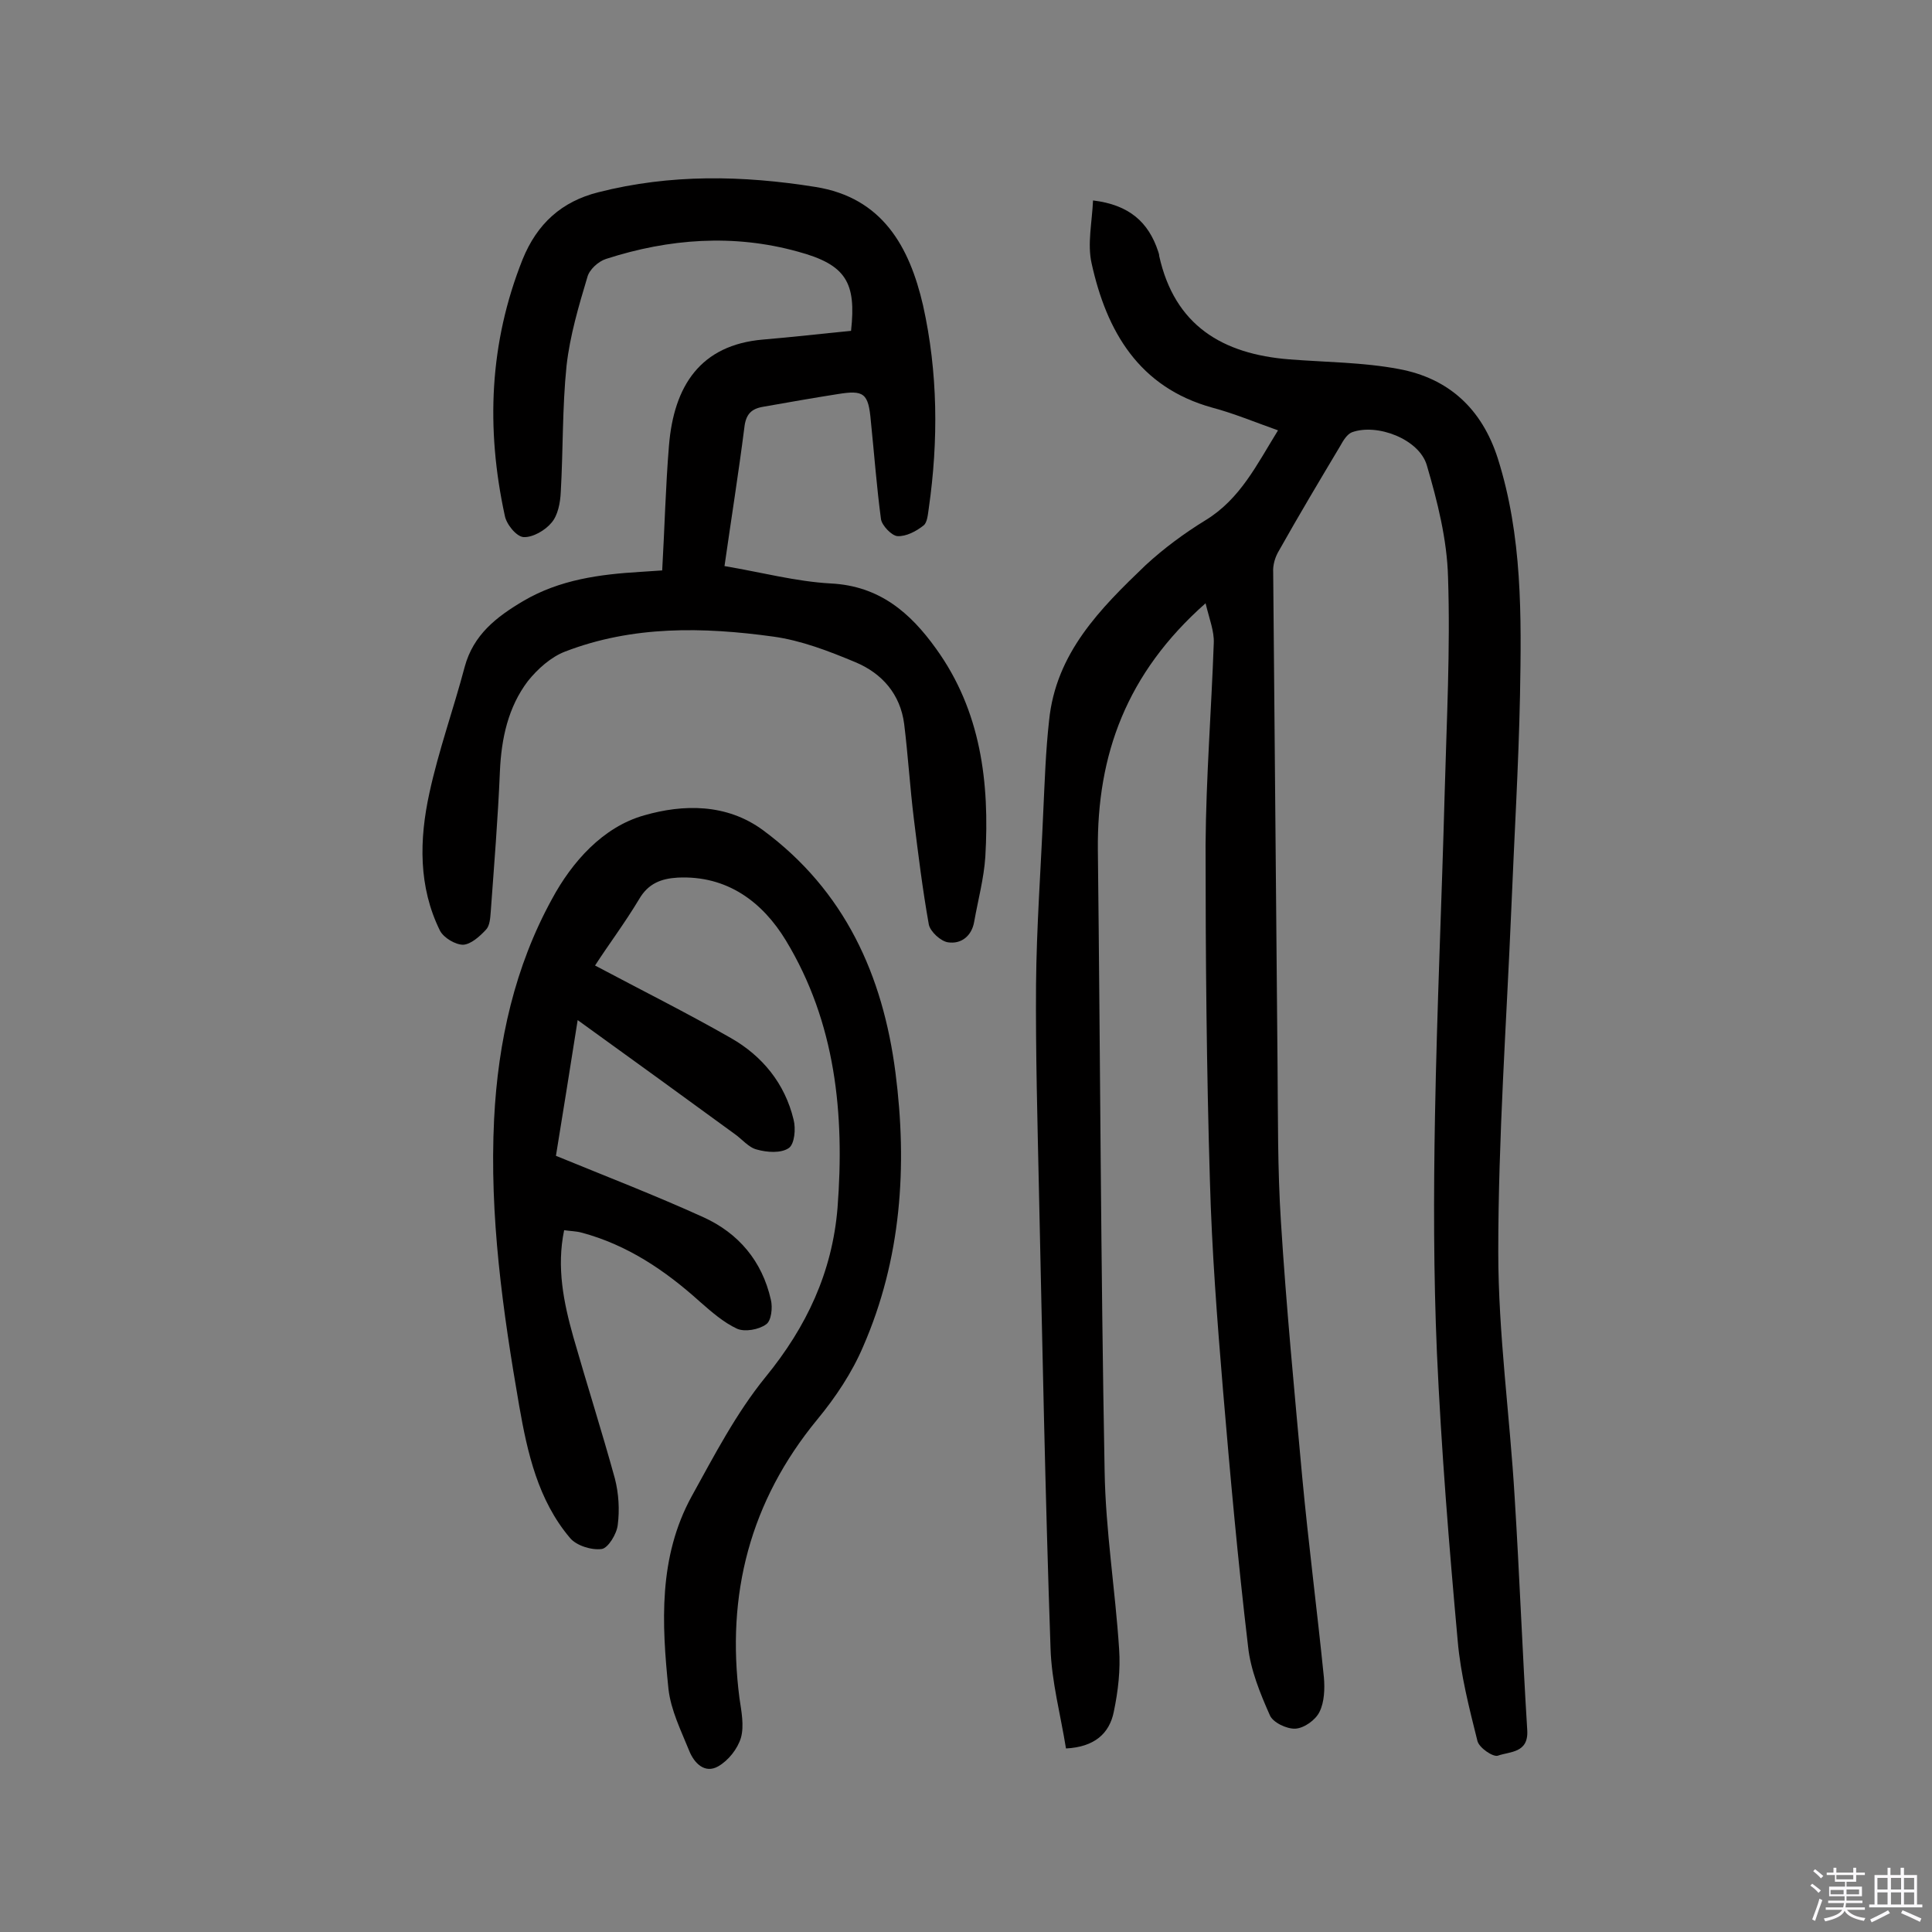
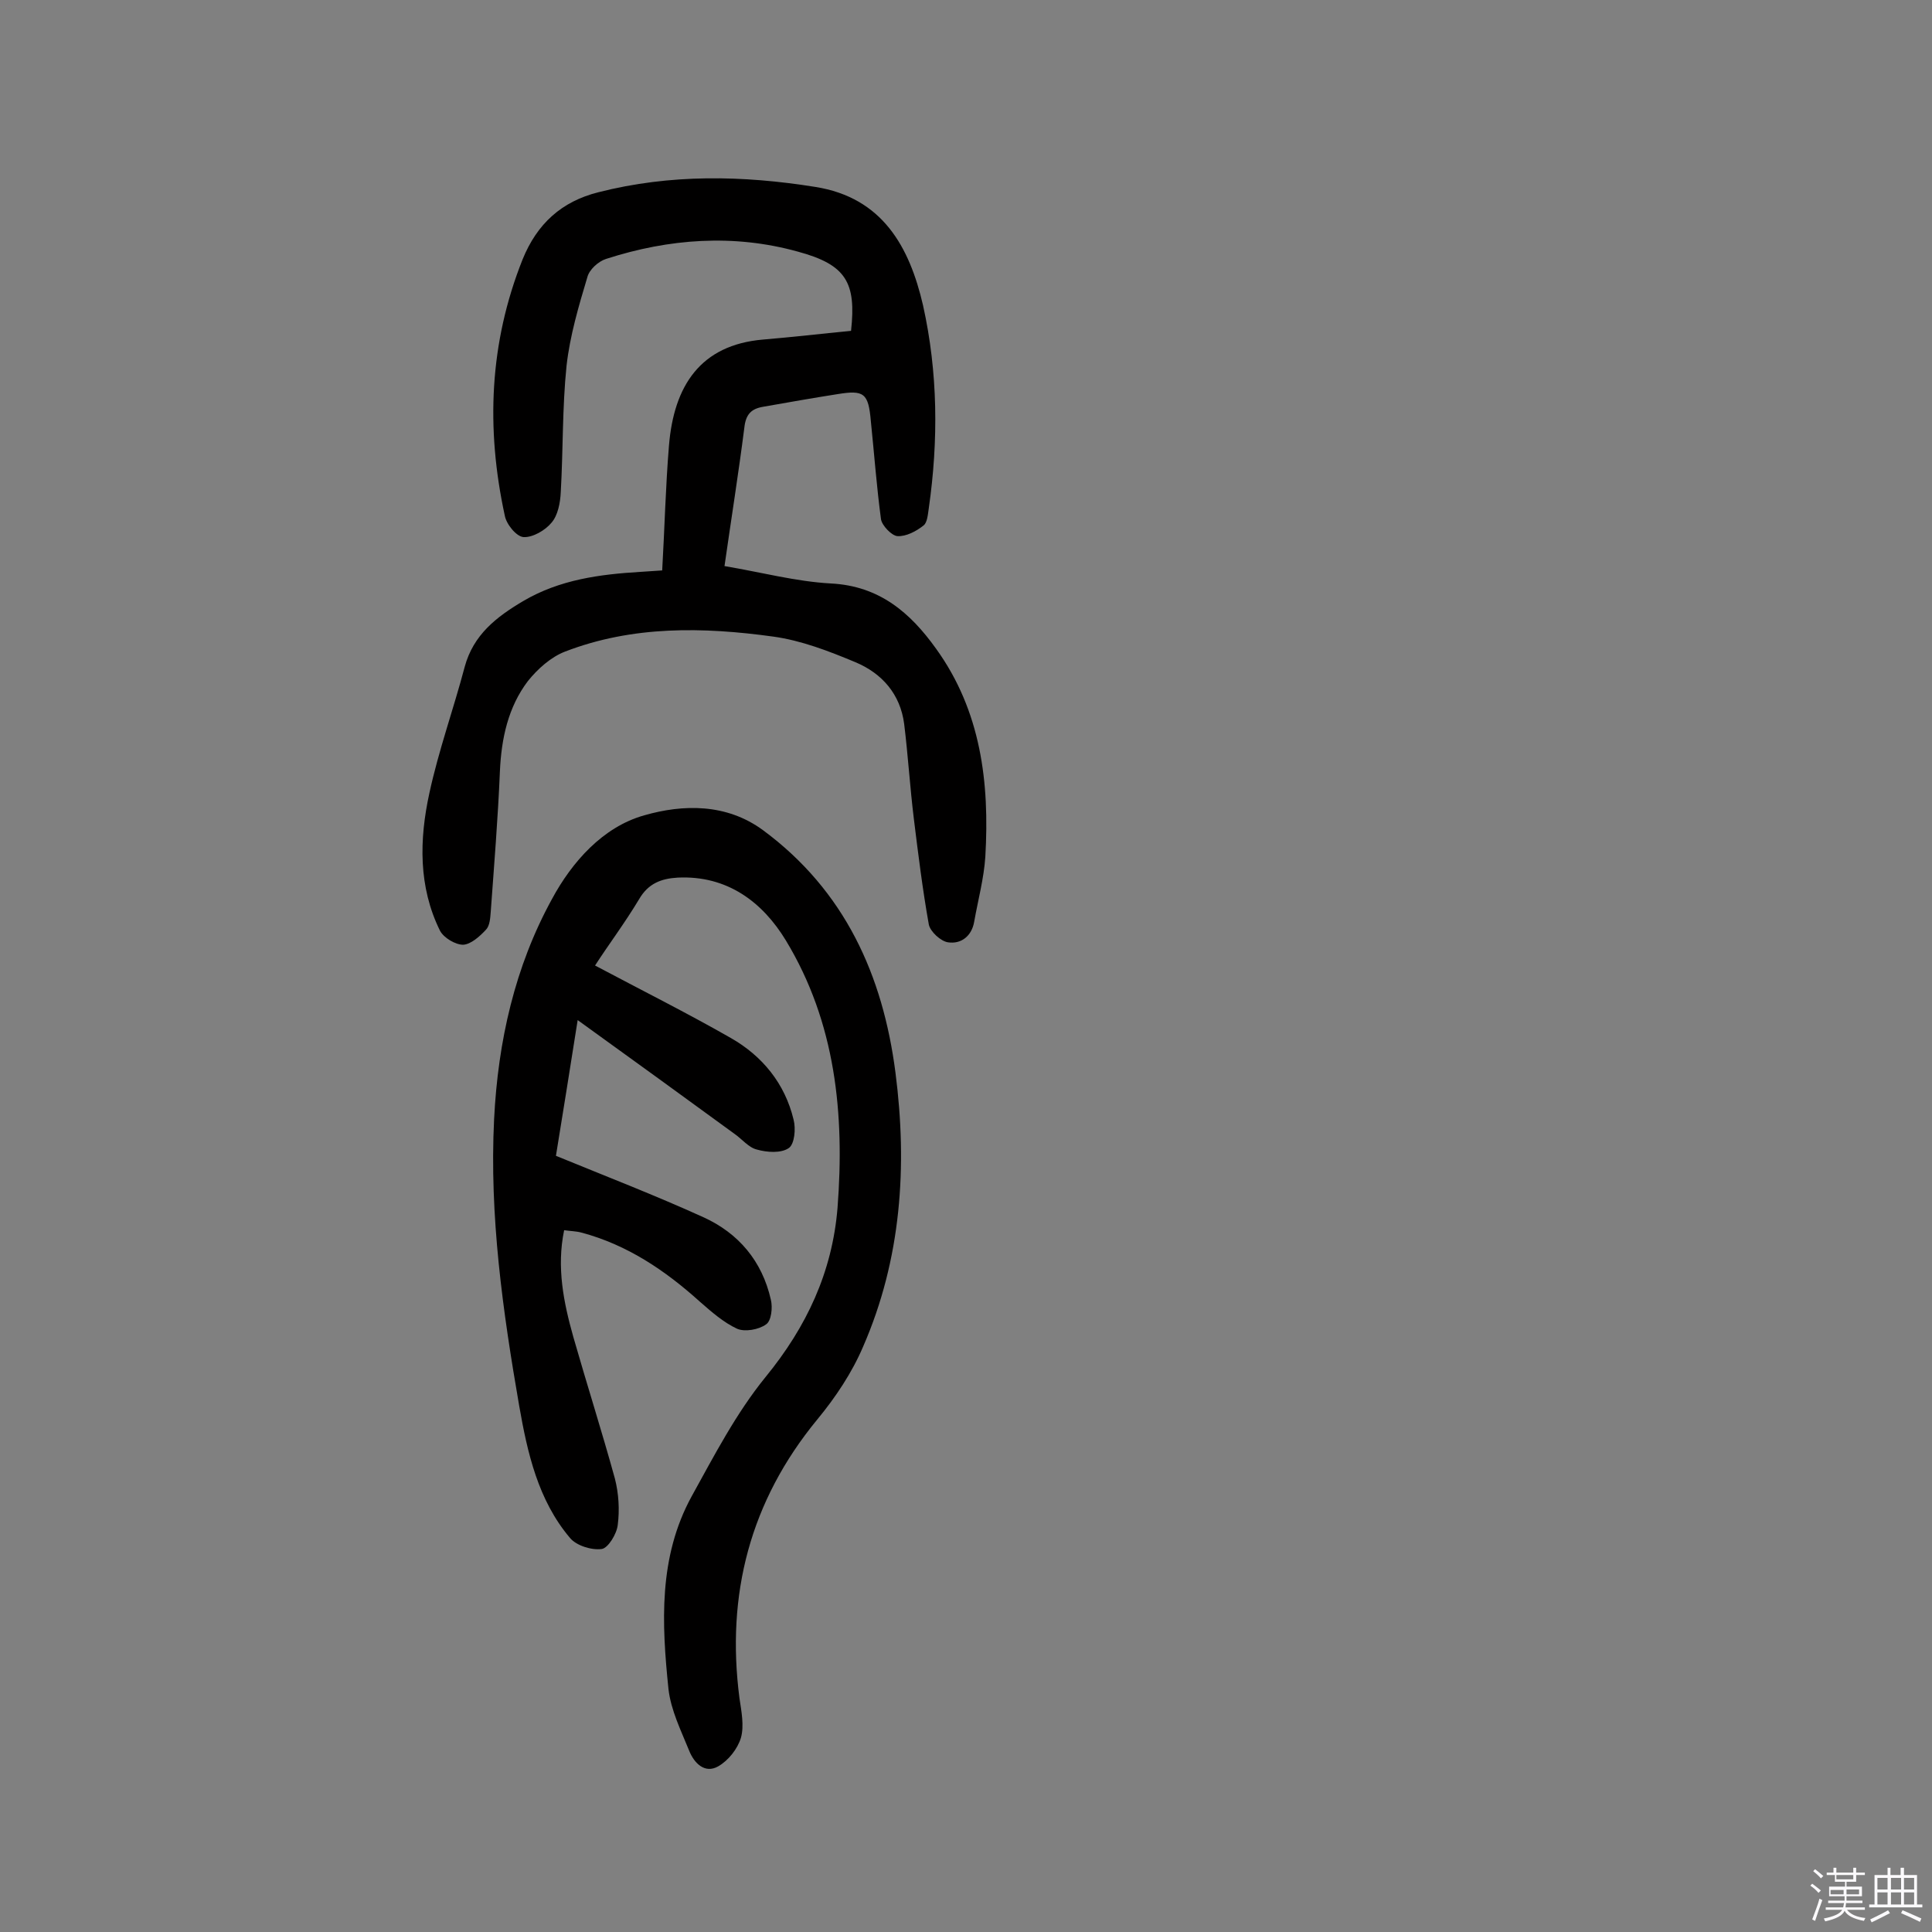
<svg xmlns="http://www.w3.org/2000/svg" enable-background="new 0 0 400 400" viewBox="0 0 400 400">
  <rect x="0" y="0" width="400" height="400" fill="#808080" stroke="none" />
  <path d="m374.8 390.4.4-.4c.7.5 1.3 1 1.8 1.4l-.5.5c-.5-.6-1.1-1.1-1.7-1.5zm1 7.3-.6-.3c.5-1.4 1.1-2.8 1.5-4.3.2.1.4.2.6.3-.5 1.3-1 2.8-1.5 4.3zm-.4-10.3.4-.4c.4.3 1 .8 1.7 1.4l-.5.5c-.4-.5-1-1-1.6-1.5zm2.5.3h1.7v-1h.6v1h3.5v-1h.6v1h1.8v.5h-1.8v1.4h-2v1h3.2v2h-3.2v.9h3.3v.5h-3.4c0 .3-.1.6-.1.9h4v.5h-3.7c.7.9 1.9 1.5 3.8 1.7-.1.2-.2.4-.3.6-2.1-.4-3.5-1.1-4-2.1-.4 1-1.8 1.7-4 2.2-.1-.2-.2-.4-.3-.6 2.1-.4 3.4-1 3.8-1.8h-3.4v-.5h3.6c.1-.3.1-.6.2-.9h-3.3v-.5h3.4c0-.3 0-.6 0-.9h-3.2v-2h3.3v-1h-2.1v-1.4h-1.7v-.5zm1.1 3.5v1h2.7c0-.3 0-.4 0-.4 0-.1 0-.2 0-.2 0-.1 0-.2 0-.3h-2.7zm1.2-3v.9h3.5v-.9zm4.7 3h-2.6v.6.4h2.6z" fill="#fbfafc" />
  <path d="m393.6 386.7h.6v1.5h2.7v6.1h1.1v.6h-11v-.6h1.1v-6.1h2.7v-1.5h.6v1.5h2.1v-1.5zm-2.7 8.8.4.6c-1.2.6-2.5 1.3-3.8 1.9-.1-.2-.2-.4-.3-.6 1.2-.6 2.5-1.2 3.7-1.9zm-2.2-6.7v2.4h2.1v-2.4zm0 3v2.5h2.1v-2.5zm2.8-3v2.4h2.1v-2.4zm0 3v2.5h2.1v-2.5zm6 6.1c-1.4-.7-2.7-1.3-3.9-1.8l.3-.6c1.5.6 2.7 1.2 3.9 1.7zm-1.2-9.1h-2.1v2.4h2.1zm-2.1 3v2.5h2.1v-2.5z" fill="#fbfafc" />
  <g fill="#010000">
-     <path d="m249.6 124.9c-16.4 14.5-22.5 31.4-22.3 51.1.5 42.9.6 85.7 1.4 128.6.2 12.3 2.2 24.5 3 36.8.3 4.3-.2 8.7-1.1 13-.9 4.5-4 7.3-9.9 7.6-1.1-6.9-3-13.9-3.2-20.8-1.1-31.6-1.7-63.3-2.4-94.9-.3-14.1-.7-28.2-.6-42.4.1-12 1-24 1.5-35.9.3-6.3.5-12.5 1.2-18.8 1.4-14 10.6-23.2 20-32.2 3.8-3.5 8-6.6 12.4-9.3 7.2-4.4 10.6-11.5 15-18.6-4.8-1.7-9.1-3.5-13.6-4.7-15.2-4.2-21.9-15.8-25-29.9-.9-4 .1-8.5.3-13 7.5.9 11.5 4.5 13.5 10.6.1.3.2.6.2.9 3.2 14.4 13.1 20.3 26.9 21.4 7.6.6 15.3.6 22.7 2 10.3 1.9 17.2 8.2 20.5 18.5 5.1 16.1 4.9 32.6 4.6 49.1-.3 14.7-1.2 29.5-1.8 44.2-1 23.7-2.7 47.3-2.7 71 0 17 2.4 33.9 3.4 50.9 1 16 1.6 32.1 2.6 48.1.3 4.8-3.6 4.4-6.1 5.3-1 .3-3.8-1.6-4.2-3-1.7-6.8-3.5-13.8-4.1-20.8-1.8-19.8-3.4-39.7-4.3-59.6-.7-16.3-.7-32.7-.4-49.1.4-22.2 1.4-44.4 2-66.7.4-14.9 1.2-29.9.7-44.8-.2-7.8-2.2-15.7-4.4-23.2-1.6-5.4-10.3-8.7-15.5-6.8-1 .4-1.8 1.7-2.4 2.8-4.3 7.2-8.6 14.4-12.7 21.7-.8 1.3-1.3 3-1.2 4.5.3 33.9.6 67.9.9 101.8.1 10.9 0 21.8.7 32.6 1.1 17.6 2.8 35.2 4.4 52.8 1.3 13.9 3.1 27.7 4.5 41.6.2 2.3.1 5.1-.9 7.1-.8 1.7-3.2 3.4-5 3.5s-4.7-1.3-5.3-2.8c-2-4.5-4-9.4-4.5-14.2-2.1-17.7-3.7-35.4-5.2-53.2-1.2-14.4-2.3-28.8-2.7-43.2-.7-23.2-.9-46.4-.9-69.6.1-13.9 1.2-27.8 1.7-41.8.1-2.4-.9-4.9-1.7-8.2z" />
    <path d="m123.2 199.9c9.6 5.1 19 9.8 28.1 15 6.5 3.7 11.2 9.4 13 16.9.5 1.9.2 5.1-1 5.9-1.6 1.1-4.5.9-6.6.3-1.7-.4-3.1-2.2-4.7-3.3-10.4-7.6-20.9-15.2-32.4-23.5-1.7 10.7-3.1 19.6-4.5 28.1 10.5 4.3 20.6 8.2 30.5 12.7 7.3 3.3 12.2 9.1 14 17.1.4 1.6.1 4.4-1 5.1-1.5 1.1-4.4 1.6-6 .9-2.8-1.3-5.3-3.5-7.7-5.6-7.2-6.5-15.1-11.8-24.5-14.3-1.1-.3-2.2-.3-3.6-.5-1.6 7.7-.1 15 1.9 22.1 2.8 9.8 5.9 19.5 8.6 29.3.8 3.1 1 6.5.6 9.6-.2 1.9-2 4.8-3.3 5-2.1.3-5.3-.7-6.6-2.3-6.6-7.8-8.8-17.6-10.5-27.3-3.4-19.6-6.2-39.4-5.2-59.4.8-16.1 4.3-31.6 12-45.6 4.1-7.6 10.5-14.9 19.1-17.3 8-2.3 17-2.5 24.6 3.1 16.9 12.5 24.8 30 27.4 50.2 2.5 19.4 1.2 38.6-6.7 56.7-2.3 5.4-5.7 10.5-9.5 15.1-13.9 16.9-18.9 36.2-16.1 57.7.4 2.7 1 5.7.3 8.2-.7 2.3-2.6 4.7-4.7 5.9-2.8 1.6-5-.7-6-3.2-1.7-4.2-3.8-8.4-4.3-12.8-1.4-13.6-2.1-27.3 4.8-39.9 4.7-8.5 9.2-17.2 15.3-24.7 8.5-10.4 13.8-21.7 14.9-35 1.5-19.5-.4-38.4-10.7-55.4-4.8-7.9-12.1-13.5-22.4-13-3.4.2-6.1 1.2-8 4.5-3 5-6.4 9.5-9.1 13.7z" />
    <path d="m150 117.2c7.7 1.3 14.8 3.2 22 3.6 10.1.5 16.5 6.1 21.8 13.5 9.3 12.9 11.1 27.7 10.2 43.1-.3 4.5-1.5 8.9-2.3 13.4-.5 3-2.7 4.7-5.4 4.3-1.5-.2-3.7-2.2-4-3.7-1.3-7.3-2.2-14.6-3.1-21.9-.8-6.5-1.2-13.1-2-19.6-.8-6.2-4.6-10.5-10.1-12.8s-11.2-4.5-17-5.3c-14.5-2-29.1-2.3-43.1 3.1-2.9 1.1-5.7 3.6-7.7 6.1-4.1 5.4-5.5 11.9-5.8 18.7-.4 9.7-1.2 19.4-1.9 29.1-.1 1.3-.2 2.9-1 3.7-1.3 1.4-3.1 3-4.7 3.1-1.6 0-4-1.4-4.8-2.9-4.5-9.1-4.3-18.9-2.2-28.5 1.9-8.8 5-17.4 7.3-26.1 1.8-6.7 6.6-10.4 12.2-13.7 7.5-4.4 15.8-5.5 24.2-6 1.4-.1 2.9-.2 4.5-.3.5-8.7.7-17.3 1.4-25.8 1-12.4 6.5-20.9 19.5-22 6-.5 12-1.2 18.2-1.8 1.1-10-1-13.7-11-16.4-13.3-3.7-26.7-2.7-39.7 1.5-1.6.5-3.5 2.2-3.9 3.8-1.8 6-3.6 12.1-4.3 18.3-.9 8.7-.7 17.5-1.2 26.2-.1 2.2-.6 4.8-1.9 6.3-1.3 1.6-3.9 3.1-5.8 3-1.5-.1-3.6-2.7-3.9-4.5-3.9-18-3.2-35.7 3.7-53 3-7.4 8.1-12 15.7-13.9 14.9-3.8 29.9-3.5 44.9-1.1 13.9 2.2 19.5 12.4 22.3 24.5 3.1 13.9 3.2 28 1.2 42-.2 1.3-.3 3-1.1 3.6-1.5 1.2-3.6 2.3-5.4 2.2-1.2-.1-3.2-2.2-3.4-3.5-.9-6.7-1.4-13.5-2.1-20.3-.5-5.8-1.4-6.5-6.9-5.6-5.1.8-10.2 1.7-15.3 2.6-2.5.4-3.7 1.5-4 4.4-1.2 9.4-2.7 18.8-4.1 28.6z" />
  </g>
</svg>